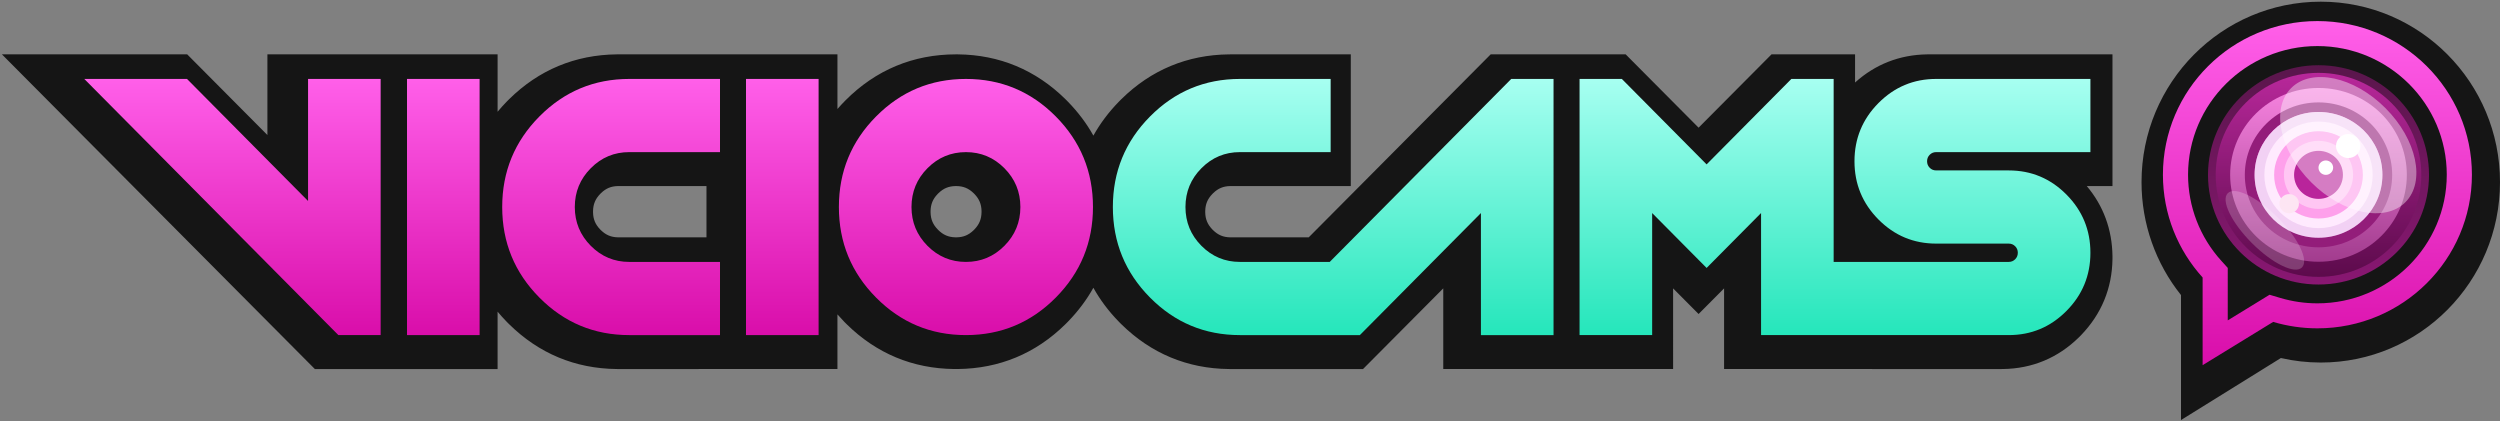
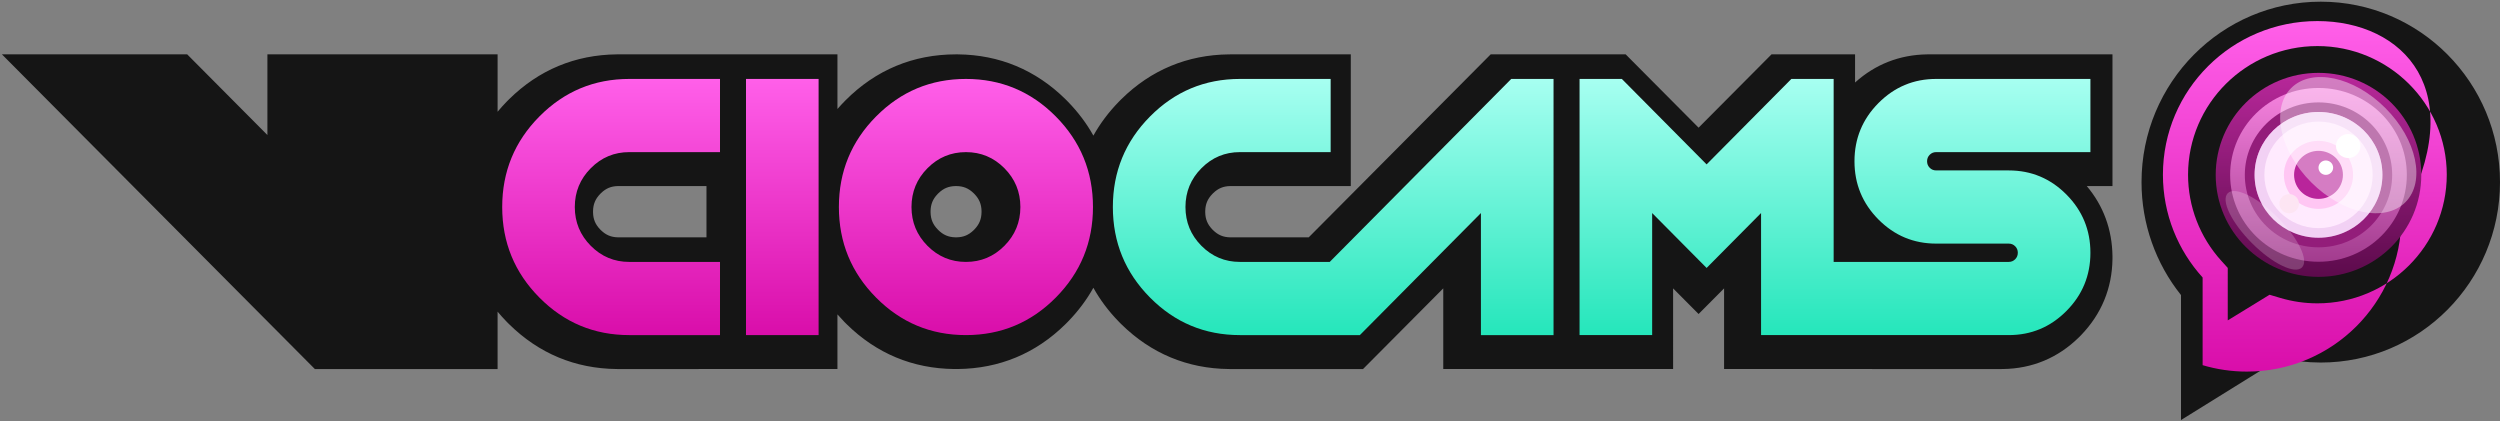
<svg xmlns="http://www.w3.org/2000/svg" width="356" height="60" viewBox="0 0 356 60">
  <rect x="0" y="0" width="356" height="60" fill="#808080" stroke="none" />
  <defs>
    <linearGradient id="prefix__a" x1="50%" x2="50%" y1=".05%" y2="100%">
      <stop offset=".05%" stop-color="#FF5FE9" />
      <stop offset="100%" stop-color="#D90EAA" />
    </linearGradient>
    <linearGradient id="prefix__b" x1="50%" x2="50%" y1="100%" y2=".821%">
      <stop offset="0%" stop-color="#891772" />
      <stop offset="100%" stop-color="#5A164C" />
    </linearGradient>
    <linearGradient id="prefix__c" x1="50%" x2="50%" y1="-4.381%" y2="105.739%">
      <stop offset="0%" stop-color="#BC299E" />
      <stop offset="100%" stop-color="#570947" />
    </linearGradient>
    <linearGradient id="prefix__d" x1="50%" x2="50%" y1="0%" y2="100%">
      <stop offset="0%" stop-color="#F683DF" />
      <stop offset="100%" stop-color="#A23C8E" />
    </linearGradient>
    <linearGradient id="prefix__e" x1="50%" x2="50%" y1="0%" y2="100%">
      <stop offset="0%" stop-color="#A7FFF1" />
      <stop offset="100%" stop-color="#25E6BB" />
    </linearGradient>
    <linearGradient id="prefix__f" x1="50%" x2="50%" y1="0%" y2="100%">
      <stop offset="0%" stop-color="#A7FFF1" />
      <stop offset="100%" stop-color="#25E6BB" />
    </linearGradient>
    <linearGradient id="prefix__g" x1="50%" x2="50%" y1=".05%" y2="100%">
      <stop offset=".05%" stop-color="#FF5FE9" />
      <stop offset="100%" stop-color="#D90EAA" />
    </linearGradient>
    <linearGradient id="prefix__h" x1="50%" x2="50%" y1=".05%" y2="100%">
      <stop offset=".05%" stop-color="#FF5FE9" />
      <stop offset="100%" stop-color="#D90EAA" />
    </linearGradient>
    <linearGradient id="prefix__i" x1="50%" x2="50%" y1=".05%" y2="100%">
      <stop offset=".05%" stop-color="#FF5FE9" />
      <stop offset="100%" stop-color="#D90EAA" />
    </linearGradient>
    <linearGradient id="prefix__j" x1="50%" x2="50%" y1=".05%" y2="100%">
      <stop offset=".05%" stop-color="#FF5FE9" />
      <stop offset="100%" stop-color="#D90EAA" />
    </linearGradient>
  </defs>
  <g fill="none" fill-rule="evenodd">
    <g fill="#151515" fill-rule="nonzero">
      <path d="M26.657 7.74l11.422 11.487V7.74h32.779v8.173c.405-.49.835-.967 1.289-1.433l.16-.162.03-.031.175-.174c4.22-4.154 9.388-6.308 15.316-6.372l.25-.001h31.174v7.781c.36-.415.738-.821 1.134-1.219 4.318-4.343 9.647-6.562 15.756-6.562h.022l.25.001c5.903.064 11.071 2.217 15.306 6.385l.161.16.031.032.173.175c1.451 1.491 2.657 3.1 3.614 4.818.958-1.72 2.167-3.334 3.625-4.831l.16-.162.03-.031.175-.174c4.219-4.154 9.388-6.308 15.316-6.372l.25-.001h17.098v18.756h-17.2c-.958.021-1.689.326-2.387.998l-.076.075-.071.074c-.669.7-.972 1.435-.993 2.397l-.001.106v.102c.021.963.324 1.698.992 2.399l.074.076.074.072c.697.673 1.428.979 2.385 1h11.213L212.274 7.74h19.223l10.383 10.442L252.264 7.74h11.897v4.01c2.873-2.593 6.348-3.955 10.275-4.009l.213-.001h26.167v18.756h-3.656c2.364 2.813 3.603 6.174 3.656 9.95V36.897c-.057 4.158-1.574 7.834-4.483 10.84l-.13.134-.04.04-.15.147c-2.969 2.907-6.624 4.434-10.787 4.491l-.213.001H245.51V41.065l-3.63 3.65-3.63-3.65V52.55h-32.73V41.064l-11.424 11.487h-18.864l-.246-.001c-5.905-.063-11.074-2.216-15.31-6.384l-.161-.16-.031-.032-.173-.175c-1.452-1.491-2.658-3.1-3.614-4.818-.958 1.72-2.168 3.333-3.625 4.83l-.16.163-.031.032-.178.176c-4.218 4.152-9.386 6.304-15.312 6.368l-.227.001h-.044l-.246-.001c-5.906-.063-11.075-2.215-15.31-6.384l-.162-.16-.031-.032-.173-.175c-.328-.337-.643-.68-.946-1.029v7.781H88.056l-.246-.001c-5.906-.063-11.075-2.215-15.31-6.384l-.162-.16-.031-.032-.173-.175c-.45-.462-.875-.934-1.277-1.418v8.17H44.835L.273 7.74h26.384zm109.474 8.333c-3.906.003-7.124 1.344-9.886 4.122-2.722 2.737-4.056 5.92-4.096 9.747l-.001.204v.183c.041 3.791 1.335 6.932 3.956 9.623l.142.145.13.129c2.692 2.65 5.816 3.95 9.564 3.99l.202.002.182-.001c3.768-.04 6.891-1.342 9.568-3.975l.146-.146.128-.13c2.635-2.707 3.928-5.849 3.968-9.618l.001-.203v-.183c-.041-3.79-1.336-6.932-3.956-9.623l-.142-.145-.13-.128c-2.692-2.65-5.815-3.95-9.56-3.992h-.216zm.01 2.09c3.16 0 5.985 1.144 8.255 3.347l.027.026.141.14.142.145.027.027c2.132 2.223 3.268 4.979 3.323 8.062v.037l.002.199-.001.203-.001.038c-.056 3.083-1.194 5.838-3.327 8.06l-.026.027-.14.142-.144.143-.027.027c-2.211 2.143-4.95 3.286-8.016 3.34l-.037.001-.16.002h-.074l-.16-.002h-.037c-3.15-.057-5.95-1.26-8.188-3.51-2.24-2.251-3.436-5.069-3.492-8.236l-.001-.038-.002-.198.002-.203v-.038c.057-3.084 1.195-5.839 3.328-8.06l.026-.028.113-.115.052-.052.117-.116.028-.027c2.21-2.144 4.95-3.286 8.017-3.342h.037l.16-.002h.037zm-35.54 8.332H88.096l-.12.002c-.957.02-1.688.325-2.386.997l-.076.075-.072.074c-.668.7-.972 1.435-.993 2.397v.208c.02.963.323 1.698.991 2.399l.075.076.073.072c.698.673 1.428.979 2.385 1h12.628v-7.3zm35.44.002c-.958.02-1.69.325-2.387.997l-.076.075-.072.074c-.668.7-.972 1.435-.993 2.397v.208c.021.995.344 1.75 1.066 2.475.721.726 1.472 1.05 2.461 1.072h.203c.957-.02 1.689-.326 2.387-.998l.075-.075.072-.073c.669-.701.973-1.437.993-2.399l.001-.105v-.102c-.02-.962-.324-1.698-.992-2.399l-.074-.075-.073-.072c-.718-.692-1.473-.998-2.474-1.001h-.118zM310.575 59.813l14.222-8.83c1.853.425 3.755.643 5.68.643 14.097 0 25.523-11.504 25.523-25.693C356 11.744 344.574.24 330.477.24v3.667V.24c-14.097 0-25.524 11.504-25.524 25.693 0 5.938 2.014 11.568 5.622 16.084v17.796z" />
    </g>
    <g>
      <path fill="#151515" d="M21.834 3.642c10.2 0 18.5 8.219 18.5 18.32s-8.3 18.32-18.5 18.32c-1.796 0-3.58-.258-5.301-.768l-1.544-.456-1.371.838-4.607 2.813v-7.475l-.925-1.016c-3.065-3.368-4.753-7.72-4.753-12.256 0-10.101 8.3-18.32 18.5-18.32" transform="translate(308 3)" />
-       <path fill="url(#prefix__a)" d="M22 0C9.85 0 0 9.795 0 21.877c0 5.63 2.14 10.761 5.653 14.638V49l10.046-6.161c1.996.593 4.11.916 6.301.916 12.15 0 22-9.795 22-21.878C44 9.795 34.15 0 22 0m0 3.56c10.158 0 18.42 8.217 18.42 18.317S32.159 40.196 22 40.196c-1.788 0-3.563-.258-5.278-.768l-1.537-.456-1.365.838-4.588 2.813V35.15l-.92-1.016c-3.052-3.368-4.733-7.72-4.733-12.256C3.58 11.777 11.843 3.56 22 3.56" transform="translate(308 3)" />
+       <path fill="url(#prefix__a)" d="M22 0C9.85 0 0 9.795 0 21.877c0 5.63 2.14 10.761 5.653 14.638V49c1.996.593 4.11.916 6.301.916 12.15 0 22-9.795 22-21.878C44 9.795 34.15 0 22 0m0 3.56c10.158 0 18.42 8.217 18.42 18.317S32.159 40.196 22 40.196c-1.788 0-3.563-.258-5.278-.768l-1.537-.456-1.365.838-4.588 2.813V35.15l-.92-1.016c-3.052-3.368-4.733-7.72-4.733-12.256C3.58 11.777 11.843 3.56 22 3.56" transform="translate(308 3)" />
      <g fill-rule="nonzero" transform="translate(308 3) translate(6.333 3.973)">
-         <path fill="url(#prefix__b)" d="M15.82 2.314C7.145 2.314.086 9.318.086 17.928c0 8.61 7.059 15.614 15.736 15.614s15.735-7.004 15.735-15.614c0-8.61-7.013-15.614-15.735-15.614z" />
        <ellipse cx="15.821" cy="17.928" fill="url(#prefix__c)" rx="14.638" ry="14.525" />
        <ellipse cx="15.821" cy="17.928" fill="url(#prefix__d)" rx="12.579" ry="12.373" />
        <path fill="#931D7A" d="M15.82 28.248c-5.796 0-10.491-4.618-10.491-10.32s4.695-10.32 10.492-10.32c5.796 0 10.492 4.618 10.492 10.32s-4.696 10.32-10.492 10.32zm0-19.272c-5.042 0-9.1 3.991-9.1 8.952 0 4.96 4.058 8.952 9.1 8.952 5.044 0 9.101-3.991 9.101-8.952 0-4.96-4.057-8.952-9.1-8.952z" />
        <ellipse cx="15.821" cy="17.928" fill="#F2D1F4" rx="9.101" ry="8.952" />
        <ellipse cx="15.821" cy="17.928" fill="#FFEAFE" rx="7.709" ry="7.584" />
-         <ellipse cx="15.821" cy="17.928" fill="#FEA0EB" rx="6.318" ry="6.215" />
        <ellipse cx="15.821" cy="17.928" fill="#FFC6F3" rx="4.927" ry="4.847" />
        <ellipse cx="15.821" cy="17.928" fill="#B9249B" rx="3.478" ry="3.421" />
        <g fill="#FFF" transform="translate(15.53 12.044)">
          <ellipse cx="1.333" cy="4.858" rx="1.043" ry="1.026" />
          <ellipse cx="4.521" cy="1.779" rx="1.739" ry="1.711" />
        </g>
        <ellipse cx="11.647" cy="22.033" fill="#FDE5F3" rx="1.391" ry="1.368" />
        <ellipse cx="20.06" cy="13.696" fill="#FFF" fill-opacity=".4" rx="7.475" ry="11.499" transform="rotate(-45 20.06 13.696)" />
        <ellipse cx="8.183" cy="25.827" fill="#FFF" fill-opacity=".2" rx="2.588" ry="7.474" transform="rotate(-45 8.183 25.827)" />
      </g>
    </g>
    <g>
      <path fill="url(#prefix__e)" d="M263.708.24c-3.206 0-5.945 1.147-8.22 3.44-2.274 2.292-3.41 5.054-3.41 8.285s1.136 5.993 3.41 8.286c2.275 2.293 5.014 3.439 8.22 3.439h10.337c.362 0 .668.126.918.378s.375.56.375.925-.126.674-.375.925c-.25.251-.556.378-.918.378h-24.933V.24h-6.021l-12.07 12.168L218.951.24h-6.022v36.478h10.338V19.339l7.754 7.817 7.754-7.817v17.379H274.045c3.205 0 5.945-1.147 8.22-3.44 2.274-2.292 3.41-5.054 3.41-8.285s-1.136-5.993-3.41-8.286c-2.275-2.293-5.015-3.439-8.22-3.439h-10.337c-.363 0-.668-.127-.918-.378s-.375-.56-.375-.925.125-.674.375-.925.555-.378.918-.378h21.967V.24h-21.967z" transform="translate(12 11)" />
      <path fill="url(#prefix__f)" d="M203.202.24l-25.846 26.056h-12.793c-2.137 0-3.963-.765-5.48-2.293-1.516-1.528-2.273-3.37-2.273-5.524 0-2.153.757-3.996 2.274-5.524 1.516-1.528 3.342-2.293 5.479-2.293h12.922V.24h-12.922c-4.997 0-9.262 1.78-12.793 5.342-3.533 3.56-5.298 7.86-5.298 12.897 0 5.038 1.765 9.337 5.298 12.898 3.531 3.56 7.796 5.341 12.793 5.341h17.082l17.24-17.379v17.379h10.339V.24h-6.022z" transform="translate(12 11)" />
      <path fill="url(#prefix__g)" d="M112.755 5.582c-3.532 3.56-5.298 7.86-5.298 12.897 0 5.038 1.766 9.337 5.298 12.898 3.532 3.56 7.796 5.341 12.794 5.341 4.996 0 9.26-1.781 12.793-5.341 3.532-3.56 5.298-7.86 5.298-12.898 0-5.038-1.766-9.337-5.298-12.897C134.81 2.02 130.545.24 125.549.24c-4.998 0-9.262 1.78-12.794 5.342m7.315 18.42c-1.517-1.527-2.274-3.37-2.274-5.523 0-2.153.757-3.996 2.274-5.524 1.516-1.528 3.342-2.293 5.479-2.293 2.136 0 3.962.765 5.479 2.293 1.516 1.528 2.274 3.37 2.274 5.524s-.758 3.996-2.274 5.524c-1.517 1.528-3.343 2.293-5.479 2.293-2.137 0-3.963-.765-5.48-2.293" transform="translate(12 11)" />
      <path fill="url(#prefix__h)" d="M94.231 36.718L104.569 36.718 104.569 0.24 94.231 0.24z" transform="translate(12 11)" />
      <path fill="url(#prefix__i)" d="M77.606.24c-4.997 0-9.262 1.78-12.793 5.342-3.533 3.56-5.299 7.86-5.299 12.897 0 5.038 1.766 9.337 5.299 12.898 3.531 3.56 7.796 5.341 12.793 5.341h12.922V26.296H77.606c-2.137 0-3.963-.765-5.48-2.293-1.515-1.528-2.274-3.37-2.274-5.524 0-2.153.759-3.996 2.275-5.524s3.342-2.293 5.48-2.293h12.921V.24H77.606z" transform="translate(12 11)" />
-       <path fill="url(#prefix__h)" d="M45.958 36.718L56.296 36.718 56.296 0.24 45.958 0.24z" transform="translate(12 11)" />
-       <path fill="url(#prefix__j)" d="M31.867 0.24L31.867 17.619 14.628 0.24 0 0.24 36.183 36.718 42.205 36.718 42.205 0.24z" transform="translate(12 11)" />
    </g>
  </g>
</svg>